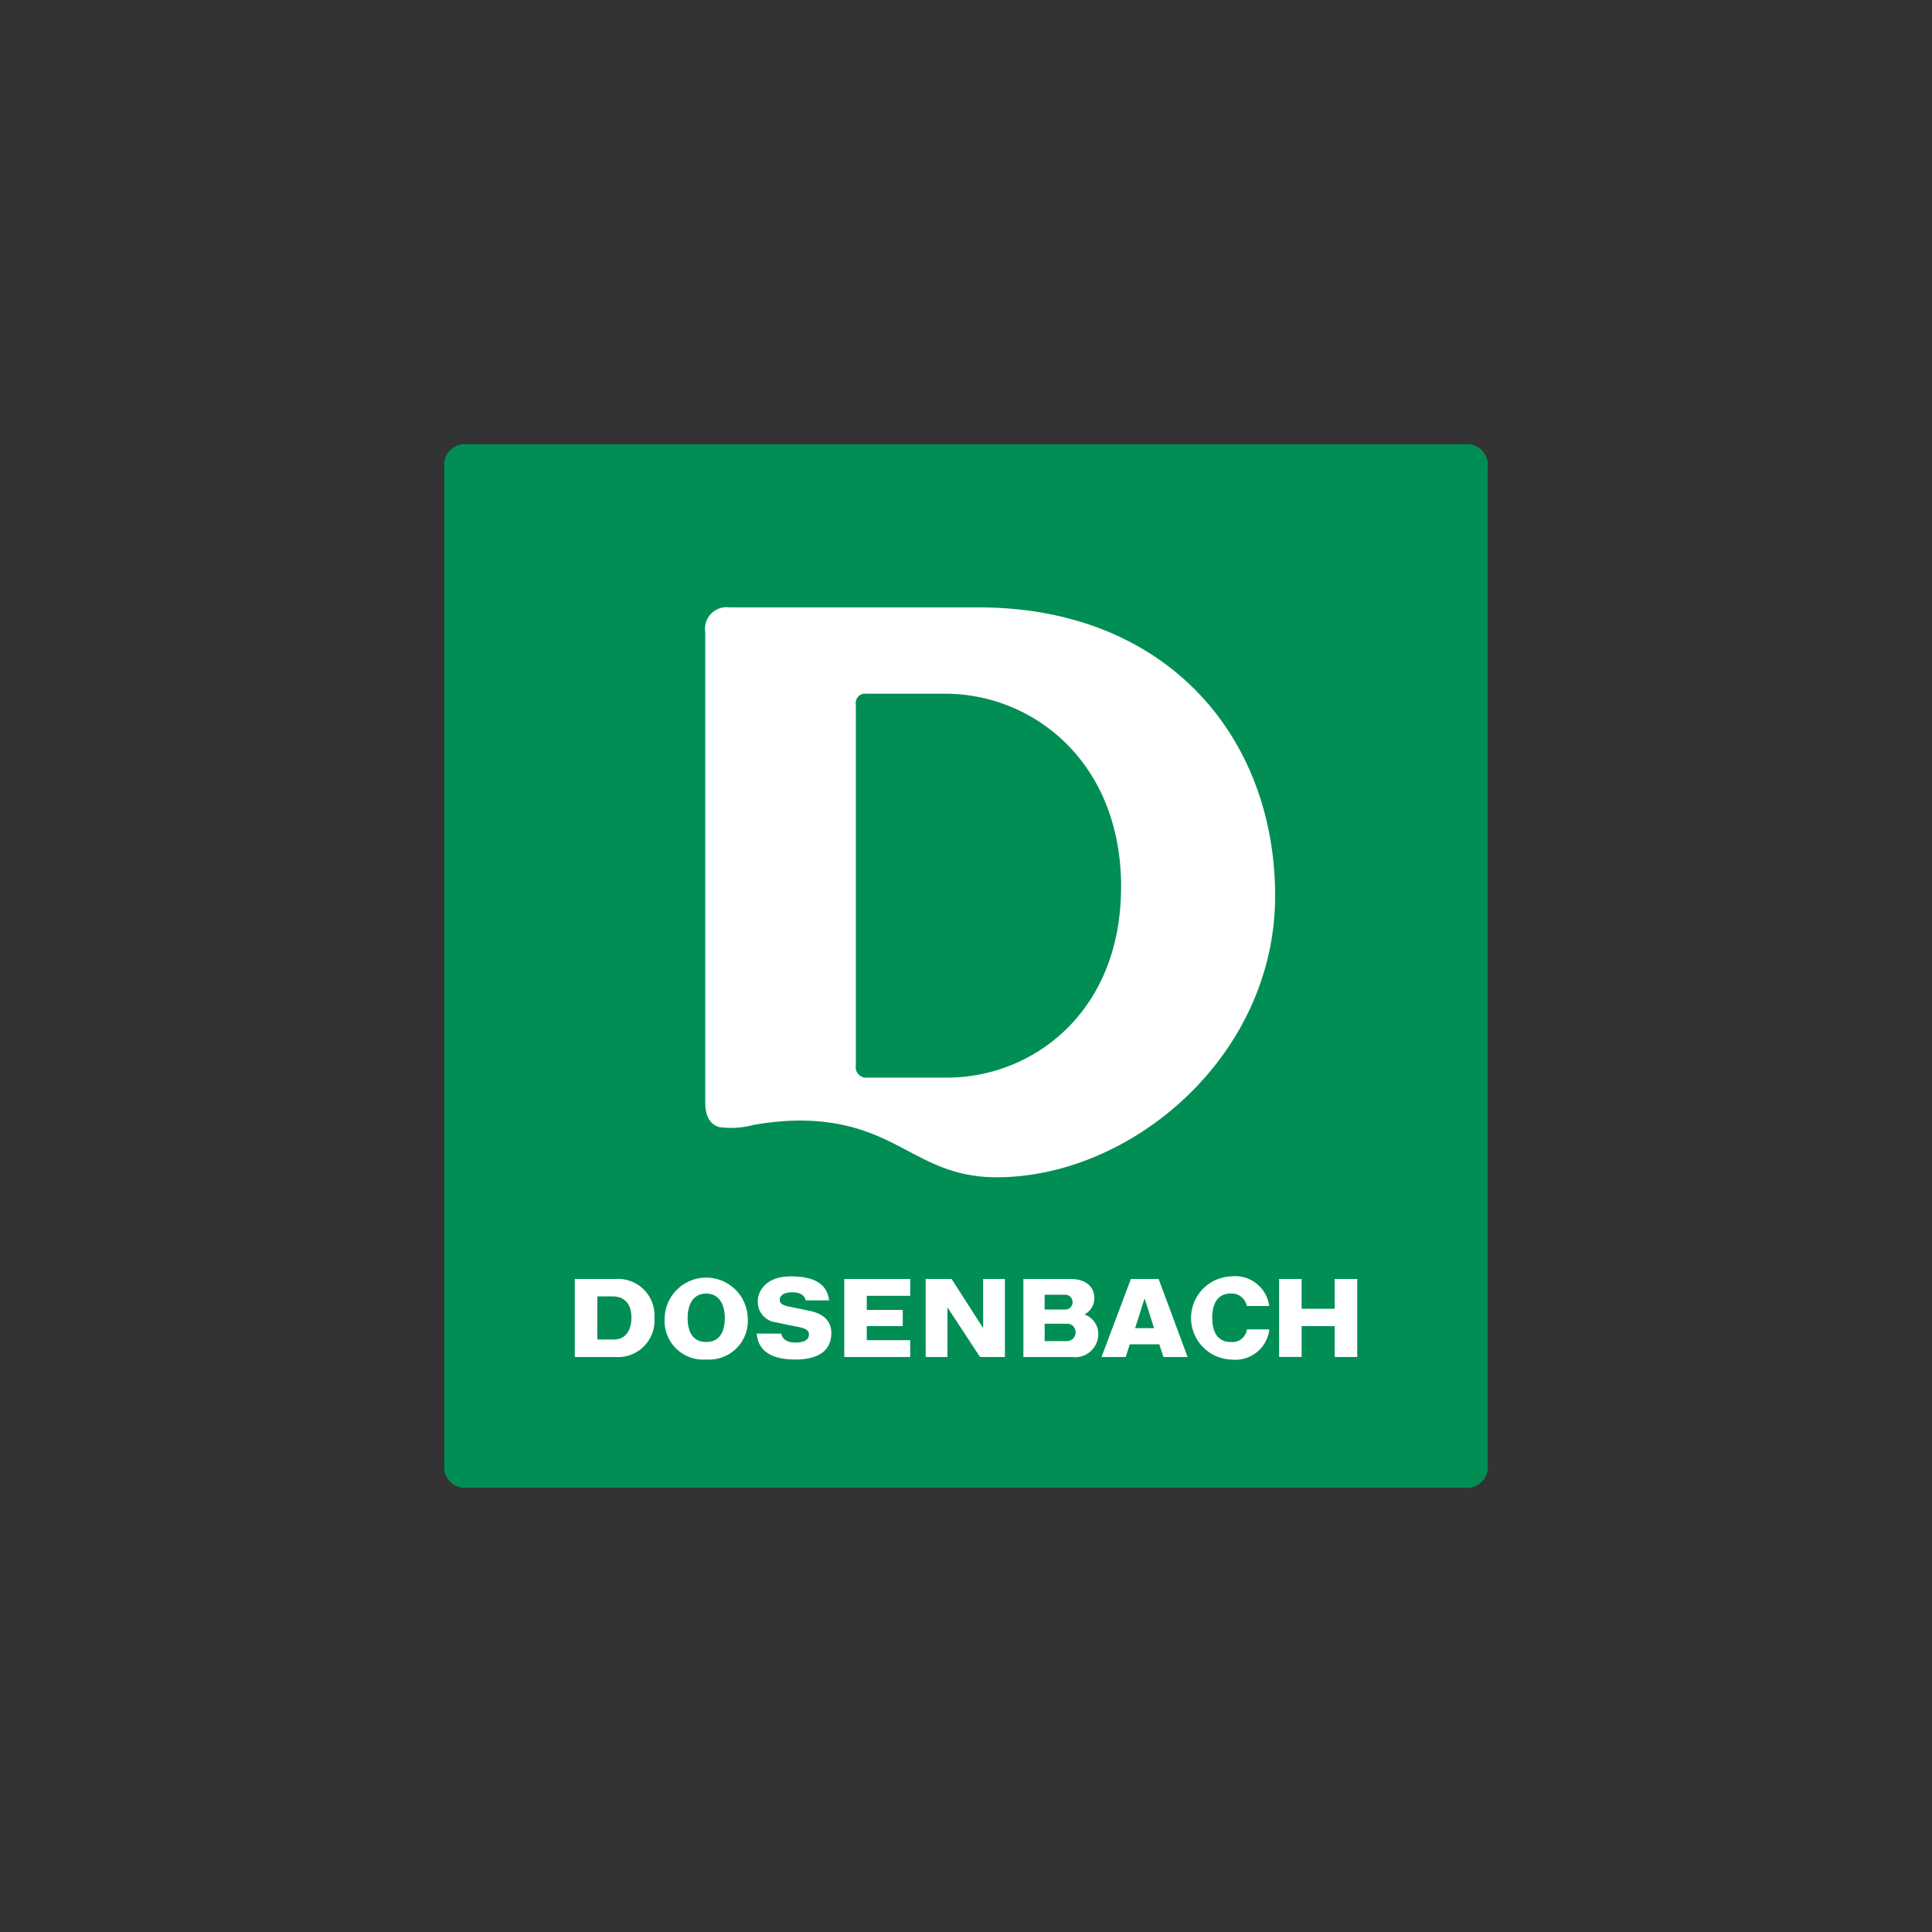
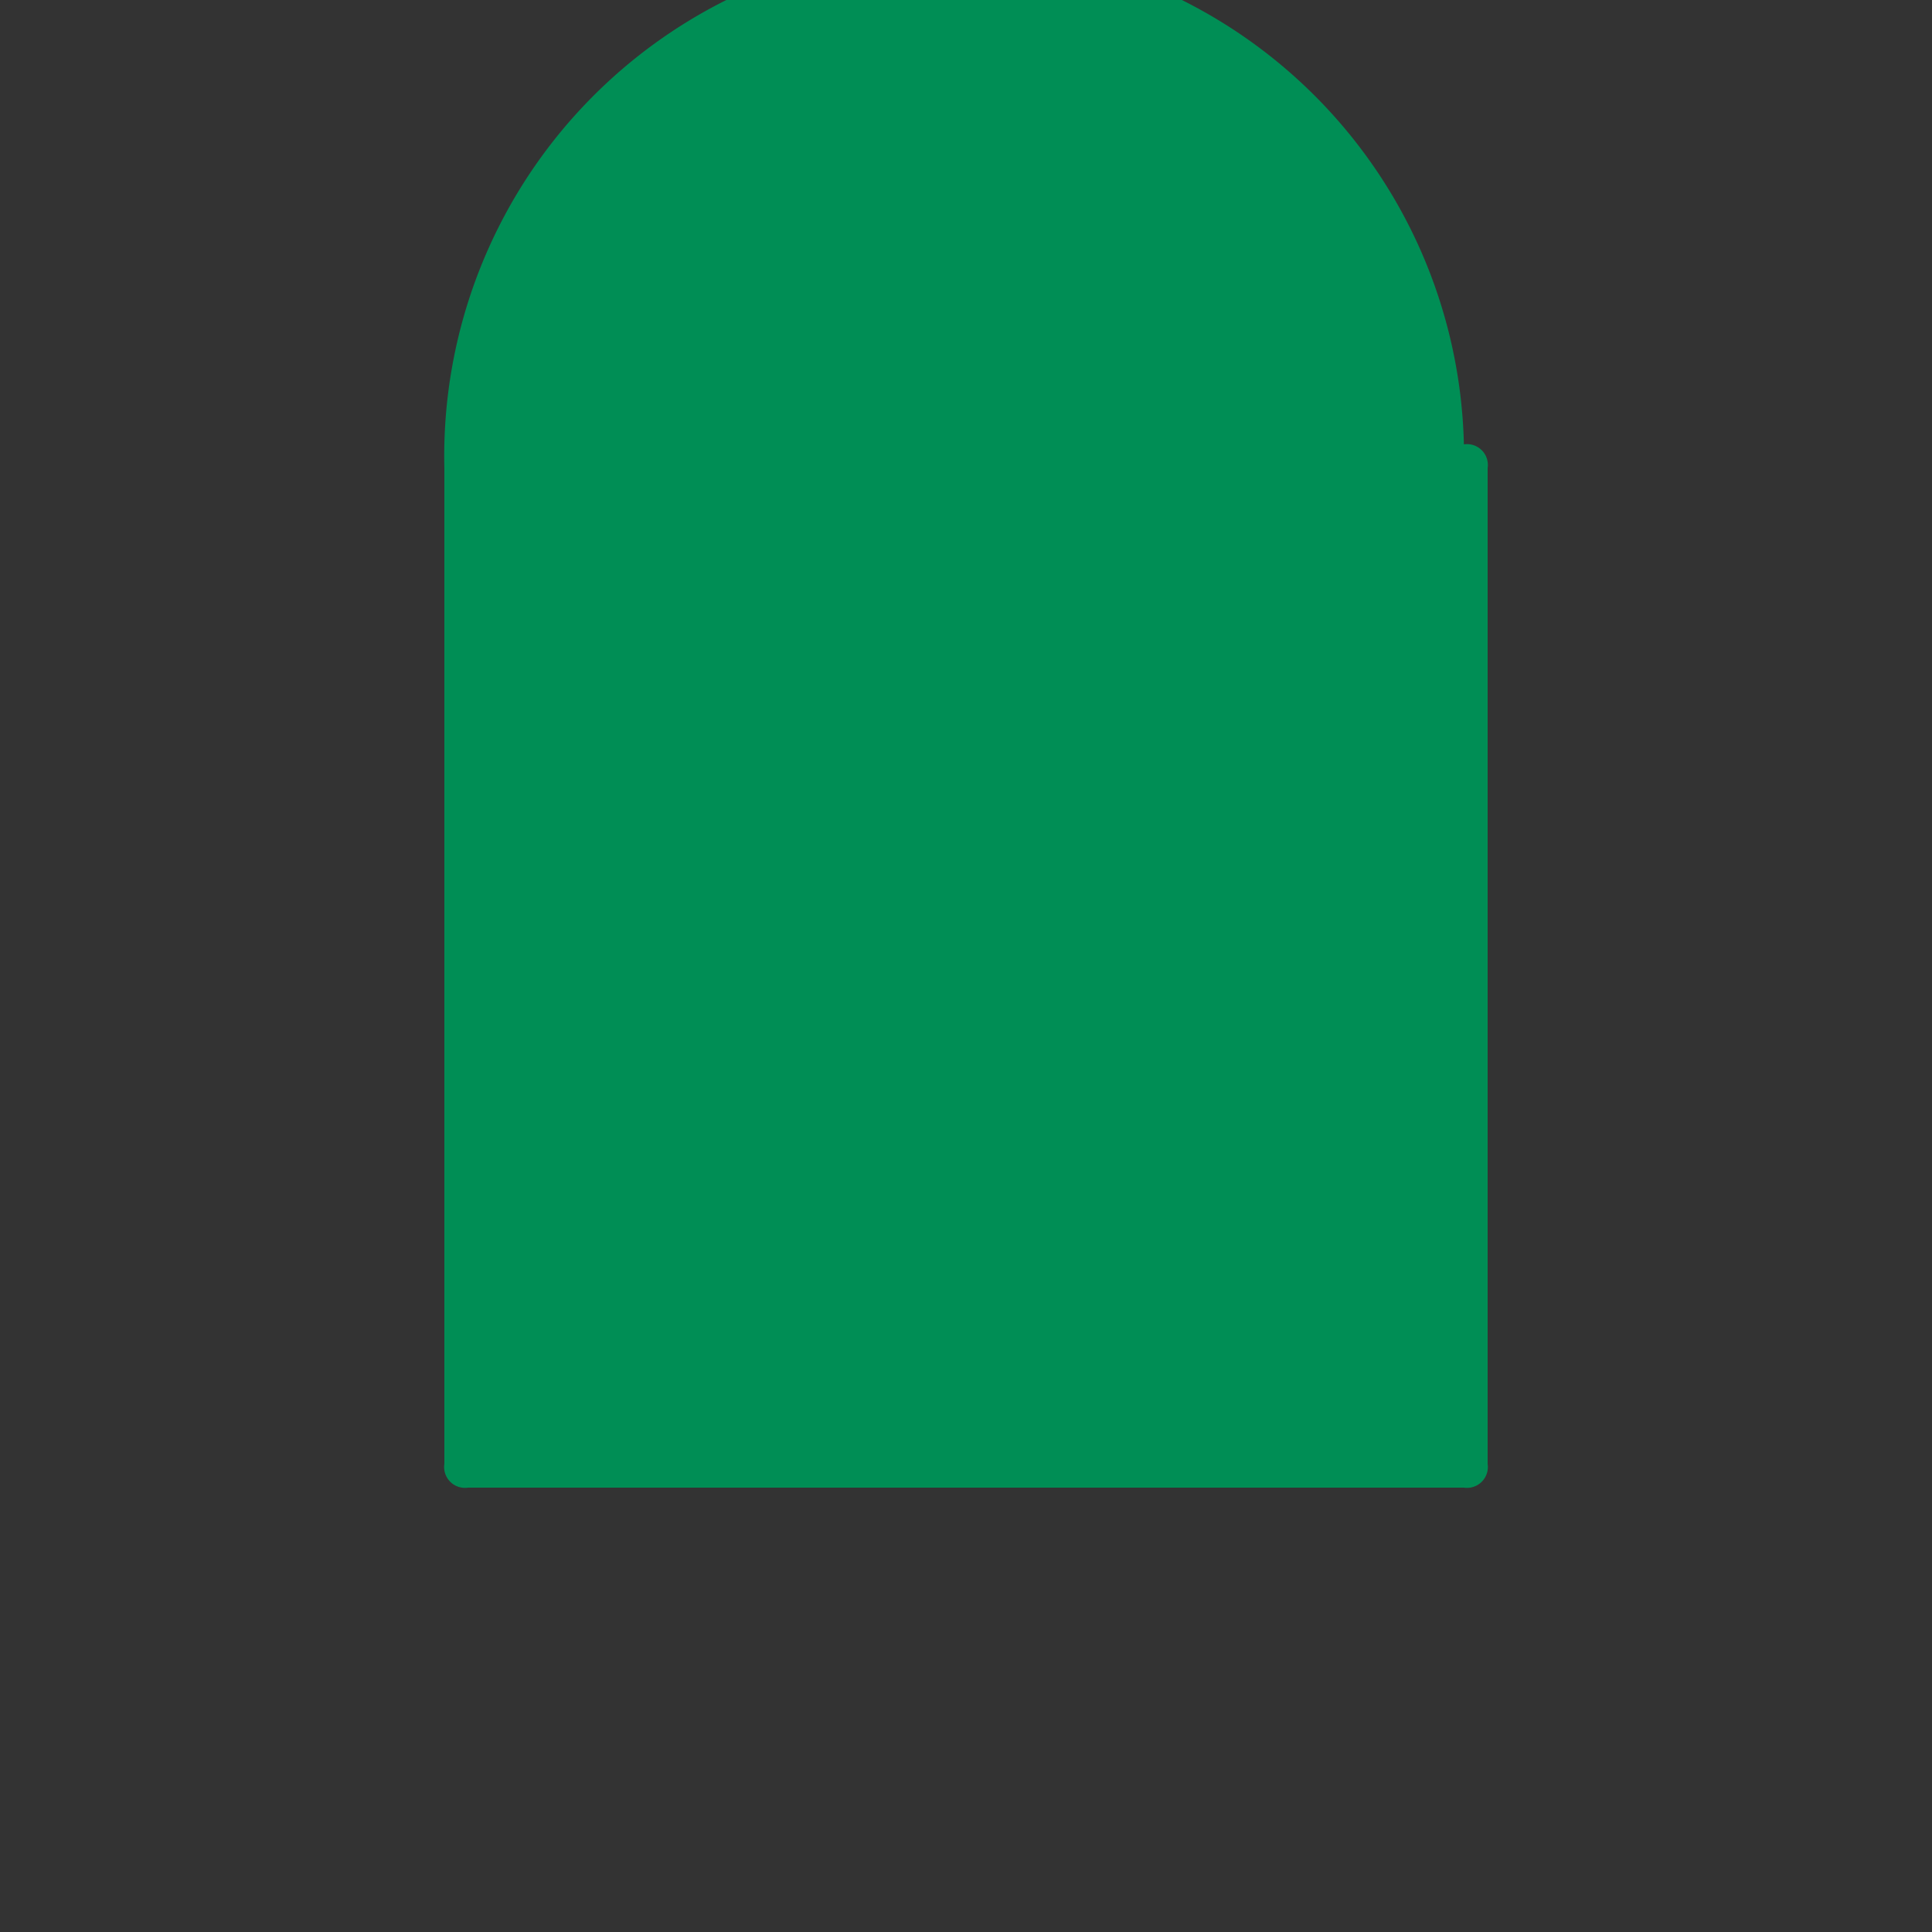
<svg xmlns="http://www.w3.org/2000/svg" viewBox="0 0 100 100">
  <rect x="0" y="0" width="100" height="100" fill="#333333" stroke="none" />
  <g id="Frame">
-     <rect width="100" height="100" fill="none" />
-   </g>
+     </g>
  <g id="Logo">
-     <path id="Fond" d="M77,24.228A1.08,1.08,0,0,0,75.771,23H24.228A1.08,1.08,0,0,0,23,24.228V75.771A1.08,1.08,0,0,0,24.228,77H75.771A1.081,1.081,0,0,0,77,75.771Z" fill="#008e55" />
-     <path id="Dosenbach" d="M33.872,68.219A1.887,1.887,0,0,0,31.853,66.2h-2.1v4.038h2.1a1.887,1.887,0,0,0,2.019-2.019m-1.19-.007c0,.554-.241,1.12-.908,1.12h-.857V67.1h.764c.623,0,1,.356,1,1.108M43.7,66.2h3.414v.871H44.864V67.8h1.863v.837H44.864v.73h2.247v.871H43.7Zm5.352,1.487H49.04v2.551H47.912V66.2h1.343l1.623,2.528h.009V66.2h1.128v4.038H50.726Zm11.168,2.551h1.25l-1.5-4.038H58.535l-1.52,4.038h1.251l.21-.656h1.53Zm-.486-1.493h-.98l.485-1.527h.01Zm3.013-.529c0,.679.241,1.246.962,1.246a.761.761,0,0,0,.834-.654H65.7a1.77,1.77,0,0,1-1.989,1.56,2.152,2.152,0,0,1-.006-4.3A1.774,1.774,0,0,1,65.693,67.6H64.534a.8.8,0,0,0-.828-.648c-.721,0-.962.582-.962,1.261m6.339.427H67.372v1.595H66.206V66.2h1.166v1.541h1.711V66.2H70.25v4.038H69.083ZM41.7,67.308c-.053-.24-.242-.419-.7-.419-.37,0-.641.135-.641.39,0,.174.126.271.417.334.337.074.846.178,1.169.246.615.131,1.084.472,1.084,1.136,0,1.3-1.328,1.373-1.875,1.373-.935,0-1.9-.258-1.985-1.341h1.263c.065.282.291.463.738.463.377,0,.7-.1.7-.413,0-.221-.157-.318-.6-.405-.329-.065-.762-.149-1.108-.23a1.062,1.062,0,0,1-.94-1.088c0-.467.366-1.289,1.713-1.289,1.119,0,1.876.337,1.978,1.243Zm12.371-.293h1.059a.381.381,0,0,1,.387.384.376.376,0,0,1-.387.381H54.068Zm0,2.4v-.9H55.22a.437.437,0,0,1,.454.442.452.452,0,0,1-.454.459Zm-1.1.822h2.5a1.2,1.2,0,0,0,1.376-1.18,1.062,1.062,0,0,0-.706-1.016V68.03a.938.938,0,0,0,.5-.854c0-.474-.325-.975-1.23-.975H52.97Zm-16.418-.776c-.72,0-.961-.567-.961-1.246,0-.71.3-1.261.961-1.261s.962.551.962,1.261c0,.679-.241,1.246-.962,1.246m0,.906a2.005,2.005,0,0,0,2.15-2.152,2.151,2.151,0,0,0-4.3,0,2,2,0,0,0,2.152,2.152" fill="#fff" />
-     <path id="D" d="M66,46.372c0,8.3-7.44,14.563-14.411,14.563-4.22,0-5.142-2.936-10.248-2.936a14.248,14.248,0,0,0-2.348.229,4.449,4.449,0,0,1-1.784.106c-.357-.117-.706-.422-.706-1.27V32.73a1.122,1.122,0,0,1,1.268-1.292H50.642C60.39,31.438,66,38.149,66,46.372m-7.971-.46c0-6.518-4.6-10.006-9.1-10.006H44.848a.487.487,0,0,0-.55.56V55.15a.544.544,0,0,0,.615.626h4.125c4.373,0,8.988-3.344,8.988-9.864" fill="#fff" />
+     <path id="Fond" d="M77,24.228A1.08,1.08,0,0,0,75.771,23A1.08,1.08,0,0,0,23,24.228V75.771A1.08,1.08,0,0,0,24.228,77H75.771A1.081,1.081,0,0,0,77,75.771Z" fill="#008e55" />
  </g>
</svg>